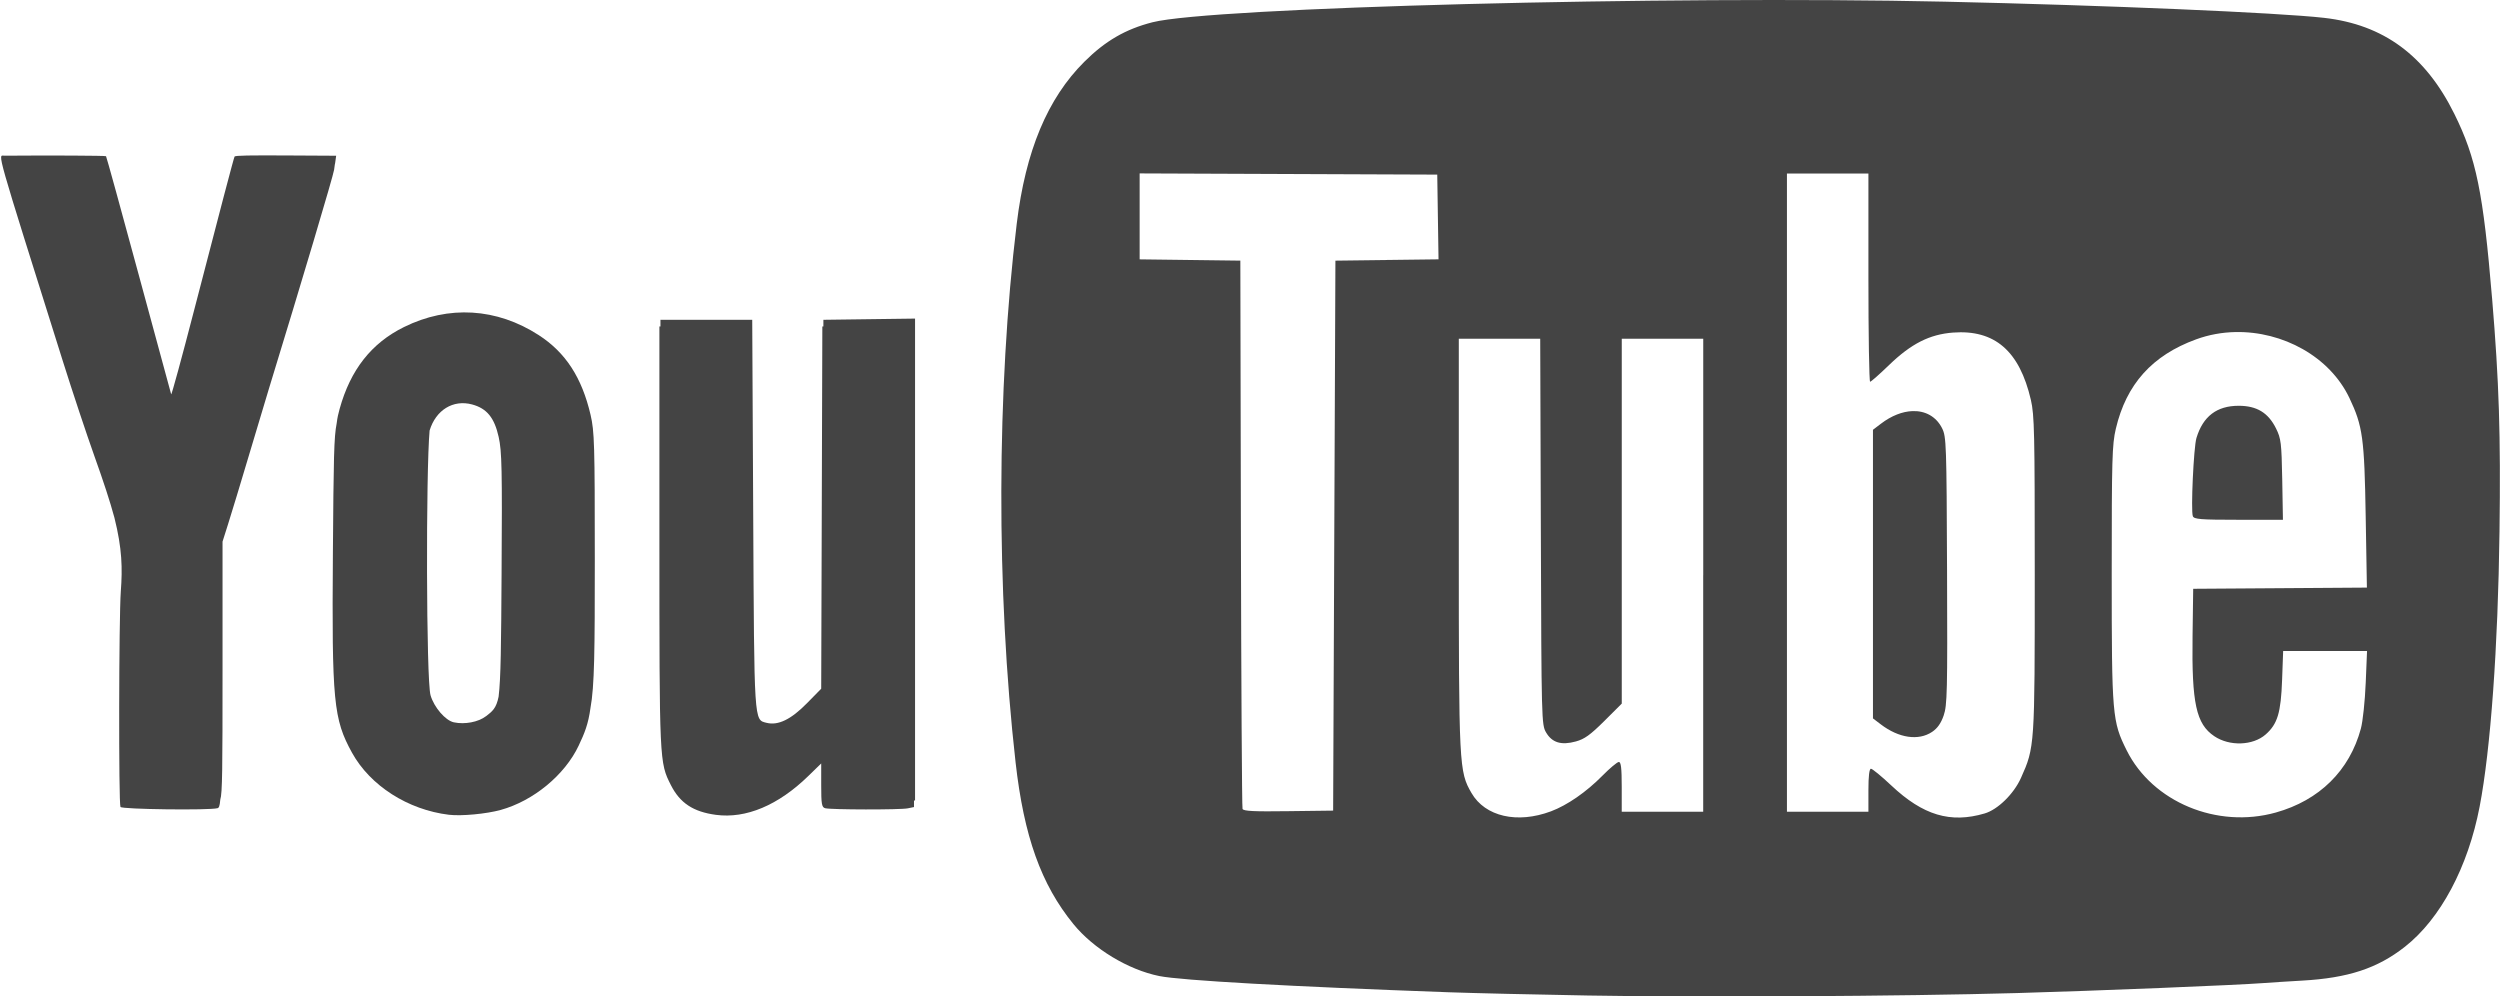
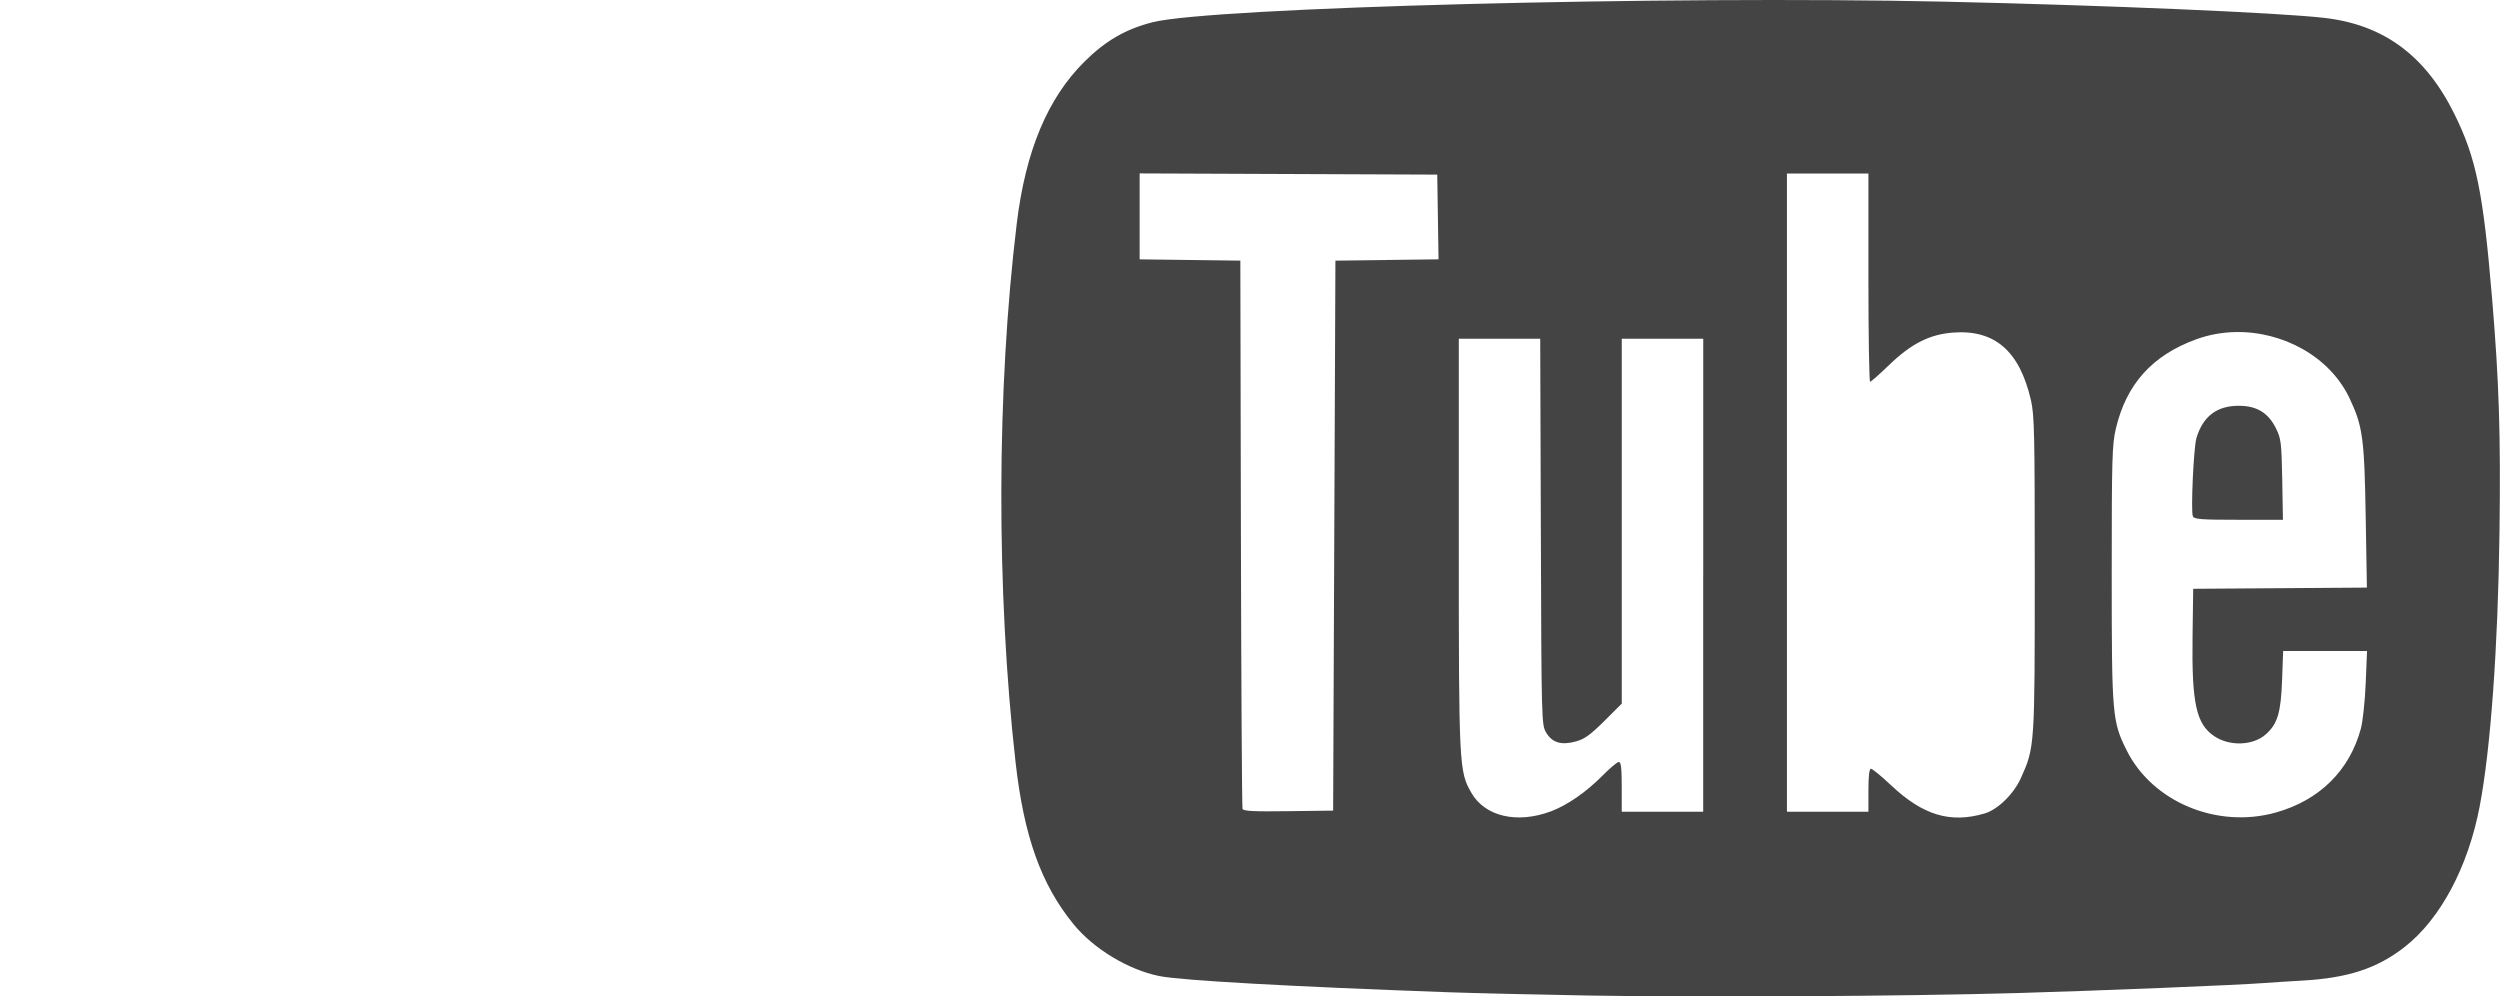
<svg xmlns="http://www.w3.org/2000/svg" class="icon" width="200px" height="79.72px" viewBox="0 0 2569 1024" version="1.1">
-   <path d="M344 169.397c0.205-0.86 0.348-1.475 0.389-1.802l1.044-7.557-47.349-0.266c-42.782-0.246-55.869 0-57.036 1.085-0.573 0.512-15.339 56.627-41.656 158.268-12.554 48.476-23.122 87.203-23.49 86.056s-15.401-56.504-33.403-122.981c-18.002-66.478-33.095-121.241-33.546-121.691-0.614-0.614-57.978-0.901-104.406-0.512-6.738 0.061-10.486-13.107 60.026 211.126 9.769 31.047 24.371 74.997 32.461 97.668 9.339 26.132 15.995 46.325 20.541 63.18 8.028 32.071 8.315 52.162 6.574 75.632-2.028 27.095-2.314 218.438-0.348 221.633 1.516 2.458 91.217 3.584 99.716 1.27 1.352-0.369 2.273-1.7 2.867-8.929 2.109-6.226 2.294-30.965 2.294-133.733l0-131.276 5.734-18.104c3.748-11.858 13.209-42.987 20.992-69.222s17.203-57.61 20.93-69.775c33.833-110.325 66.129-218.827 66.99-225.012l0.696-5.059z" fill="#444444" />
-   <path d="M846.124 328.649l-0.02 6.84-1.065 0.02-0.594 188.988-0.573 183.233-14.664 14.93c-16.425 16.712-29.593 23.101-41.492 20.111-12.964-3.256-12.636 1.802-13.721-214.772l-1.004-199.351-94.31 0 0 6.861-1.085 0 0 216.287c0 231.729 0 231.606 11.755 254.871 9.359 18.534 23.019 27.566 46.387 30.679l0 0c30.781 4.096 63.999-9.851 94.76-39.813l13.373-13.025 0 22.446c0 19.394 0.553 22.61 4.075 23.572 5.755 1.597 77.168 1.7 84.889 0.123l6.39-1.311 0-6.635 1.085-0.225 0-495.1-94.187 1.249z" fill="#444444" />
-   <path d="M606.879 426.337c-8.929-38.338-25.682-64.122-53.227-81.94-43.274-27.996-92.712-30.965-138.587-8.294-33.423 16.507-54.947 43.909-66.068 84.09-1.331 4.792-2.294 8.806-3.031 14.807-2.826 14.193-3.154 35.348-3.891 133.959-1.126 151.919 0.614 170.003 19.64 204.512 18.657 33.853 57.405 58.654 99.573 63.774 12.697 1.536 38.42-0.86 53.227-4.956 33.628-9.318 65.863-35.901 80.117-66.068 6.164-13.025 9.871-22.098 12.124-38.645 4.178-22.61 4.465-59.166 4.465-152.37 0-118.865-0.389-131.87-4.342-148.847zM499.339 736.013c-7.905 6.021-21.729 8.642-32.973 6.246-8.663-1.843-20.336-15.421-23.941-27.791-4.485-15.442-4.813-229.988-0.963-272.054 6.369-21.053 24.187-32.051 43.643-26.808 15.155 4.075 22.917 13.578 27.341 33.464 3.277 14.745 3.666 33.136 2.97 141.249-0.451 71.7-0.717 106.741-3.051 125.562-2.376 11.878-6.328 15.053-13.005 20.152z" fill="#444444" />
  <path d="M2300.376 534.143l45.568 0-0.717-41.287c-0.696-37.867-1.27-42.209-6.328-52.469-7.987-16.22-19.763-23.408-38.441-23.408-22.446 0-36.679 10.854-43.397 33.136-2.867 9.482-5.857 74.69-3.707 80.301 1.208 3.154 7.721 3.707 47.022 3.707z" fill="#444444" />
-   <path d="M1995.779 440.243c-6.083-12.247-17.387-18.268-30.515-17.797-10.219 0.369-21.565 4.669-32.481 13.005l-8.13 6.185 0 296.589 8.13 6.185c18.432 14.049 38.666 17.039 52.613 7.7 5.509-3.686 9.114-8.786 11.919-16.855 3.645-10.527 3.973-24.002 3.482-148.765-0.492-130.047-0.778-137.706-5.018-146.226z" fill="#444444" />
  <path d="M2560.859 306.633c-9.073-108.85-16.302-144.157-38.748-189.541-29.737-60.108-72.683-91.791-133.877-98.754-47.308-5.386-225.319-12.964-390.038-16.63-285.182-6.328-754.047 5.857-813.93 21.176-27.668 7.086-48.435 19.108-70.021 40.611-37.847 37.662-60.395 91.688-69.447 166.399-20.685 170.597-21.135 376.726-1.188 553.508 8.581 76.042 26.235 125.439 59.412 166.153 20.685 25.415 56.36 47.001 88.268 53.432 22.384 4.526 134.409 10.793 297.592 16.671 24.31 0.881 88.657 2.376 143.031 3.338 113.294 2.007 321.615 0.819 440.705-2.519 80.117-2.253 226.2-8.171 253.499-10.281 7.68-0.594 25.477-1.72 39.547-2.519 47.267-2.662 77.352-12.575 105.594-34.754 36.556-28.713 64.86-81.796 76.82-144.035 11.305-58.9 18.882-163.777 20.418-282.847 1.29-99.491-0.43-153.169-7.618-239.409zM1425.252 267.189l-52.981 0.655-2.335 565.141-45.936 0.573c-35.532 0.492-46.305-0.041-47.165-2.335-0.614-1.618-1.352-129.023-1.679-283.154l-0.573-280.246-103.485-1.311 0-88.309 305.825 1.229 1.311 87.06-52.981 0.655zM1750.206 591.118l0 243.034-83.722 0 0-25.579c0-19.251-0.737-25.579-2.97-25.579-1.638 0-9.216 6.349-16.855 14.09-16.548 16.814-36.167 30.372-52.899 36.638-34.652 12.964-67.583 5.407-81.612-18.76-12.841-22.118-13.087-27.054-13.087-256.325l0-210.553 83.66 0 0.655 198.265c0.614 194.825 0.717 198.388 5.386 206.334 6.185 10.527 15.606 13.353 30.597 9.236 8.827-2.417 14.827-6.697 29.143-20.93l18.022-17.961 0-374.945 83.722 0 0 243.034zM2076.736 799.418c-7.373 16.425-23.798 32.501-37.273 36.475-35.164 10.383-63.365 1.925-95.927-28.713-10.097-9.503-19.517-17.224-20.93-17.224-1.72 0-2.621 7.455-2.621 22.098l0 22.098-83.722 0 0-655.846 83.722 0 0 106.987c0 58.839 0.778 106.987 1.741 106.987s9.789-7.803 19.62-17.305c22.63-21.831 41.554-31.396 65.556-33.218 42.803-3.236 68.321 18.8 80.015 69.119 3.645 15.688 3.994 33.628 3.994 179.076 0 177.171-0.02 177.908-14.172 209.447zM2430.975 702.18c-0.737 18.227-2.949 39.137-4.936 46.51-11.633 43.171-42.639 73.727-87.428 86.261-60.313 16.875-126.709-10.772-153.21-63.815-14.868-29.778-15.401-35.696-15.401-181.185 0-118.619 0.41-133.16 4.219-149.359 10.752-45.793 37.396-75.427 82.493-91.872 13.066-4.772 26.706-7.209 40.345-7.496 48.681-1.004 96.992 25.17 117.227 67.809 13.66 28.754 15.36 41.062 16.712 122.101l1.229 72.683-178.502 1.229-0.655 48.844c-0.922 68.894 3.707 90.091 22.323 102.624 15.647 10.547 39.669 9.748 52.756-1.741 12.267-10.772 15.729-22.343 16.937-56.115l1.085-29.655 86.2 0-1.372 33.136z" fill="#444444" />
</svg>